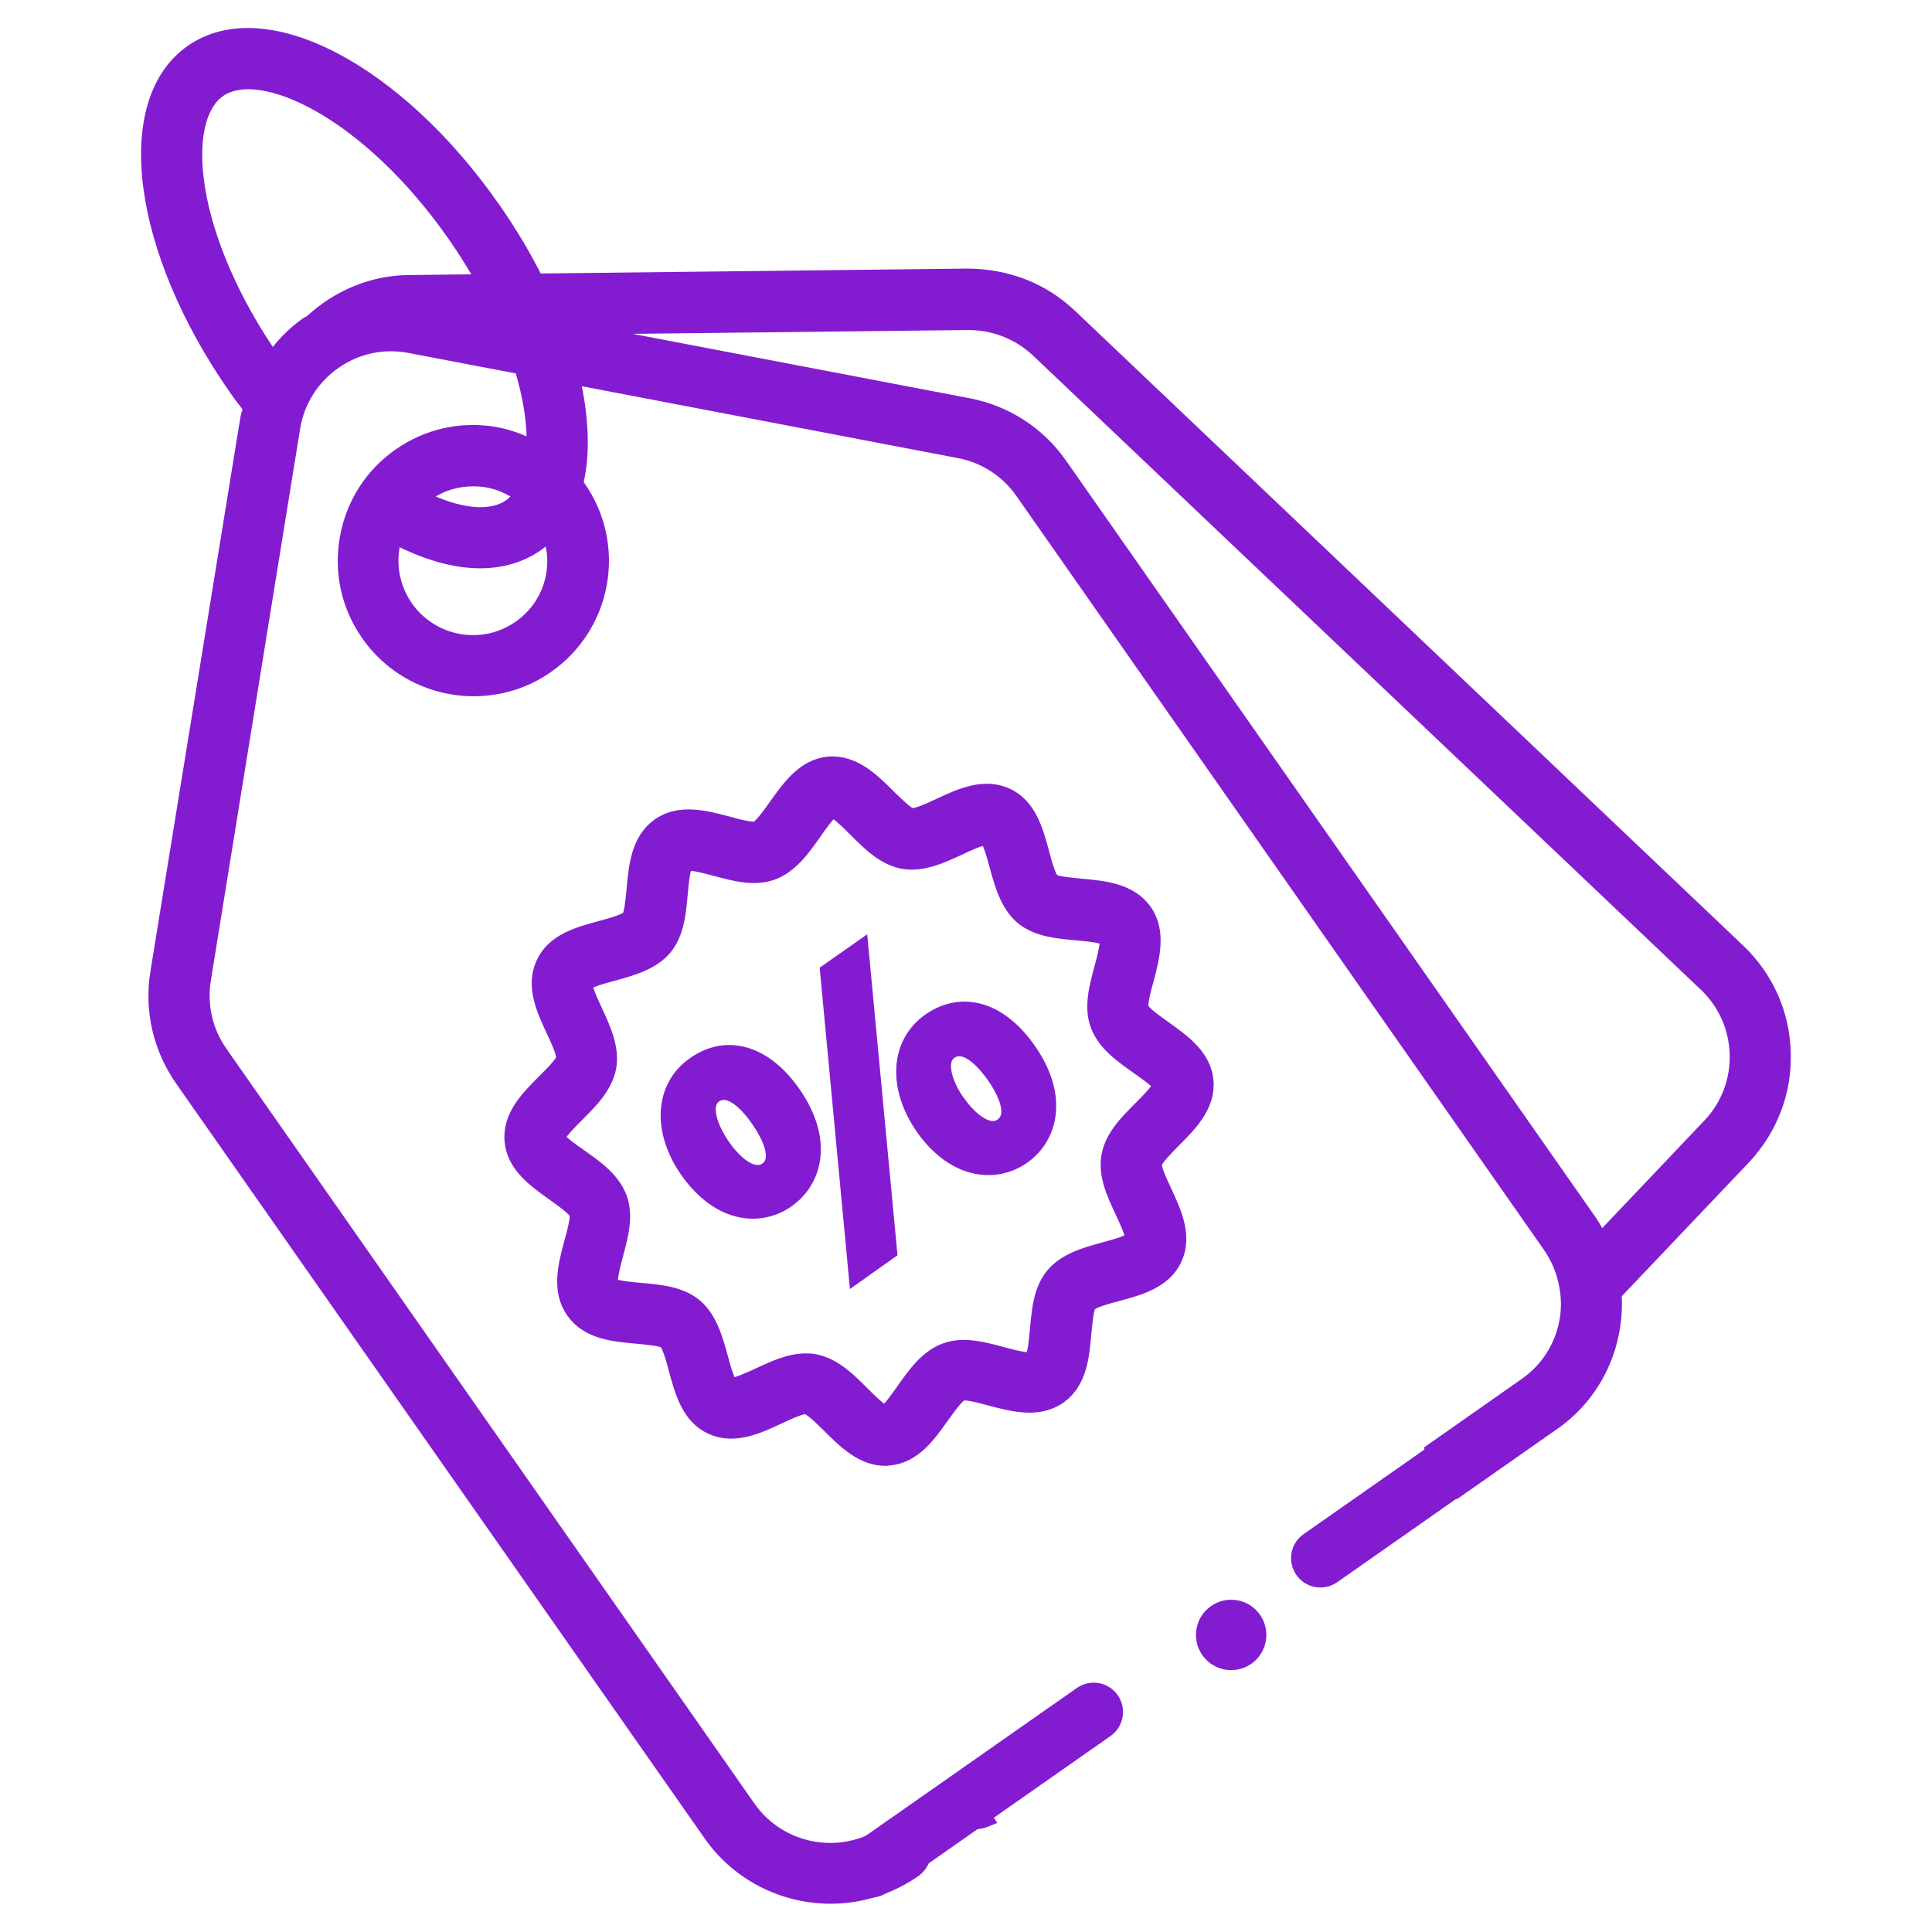
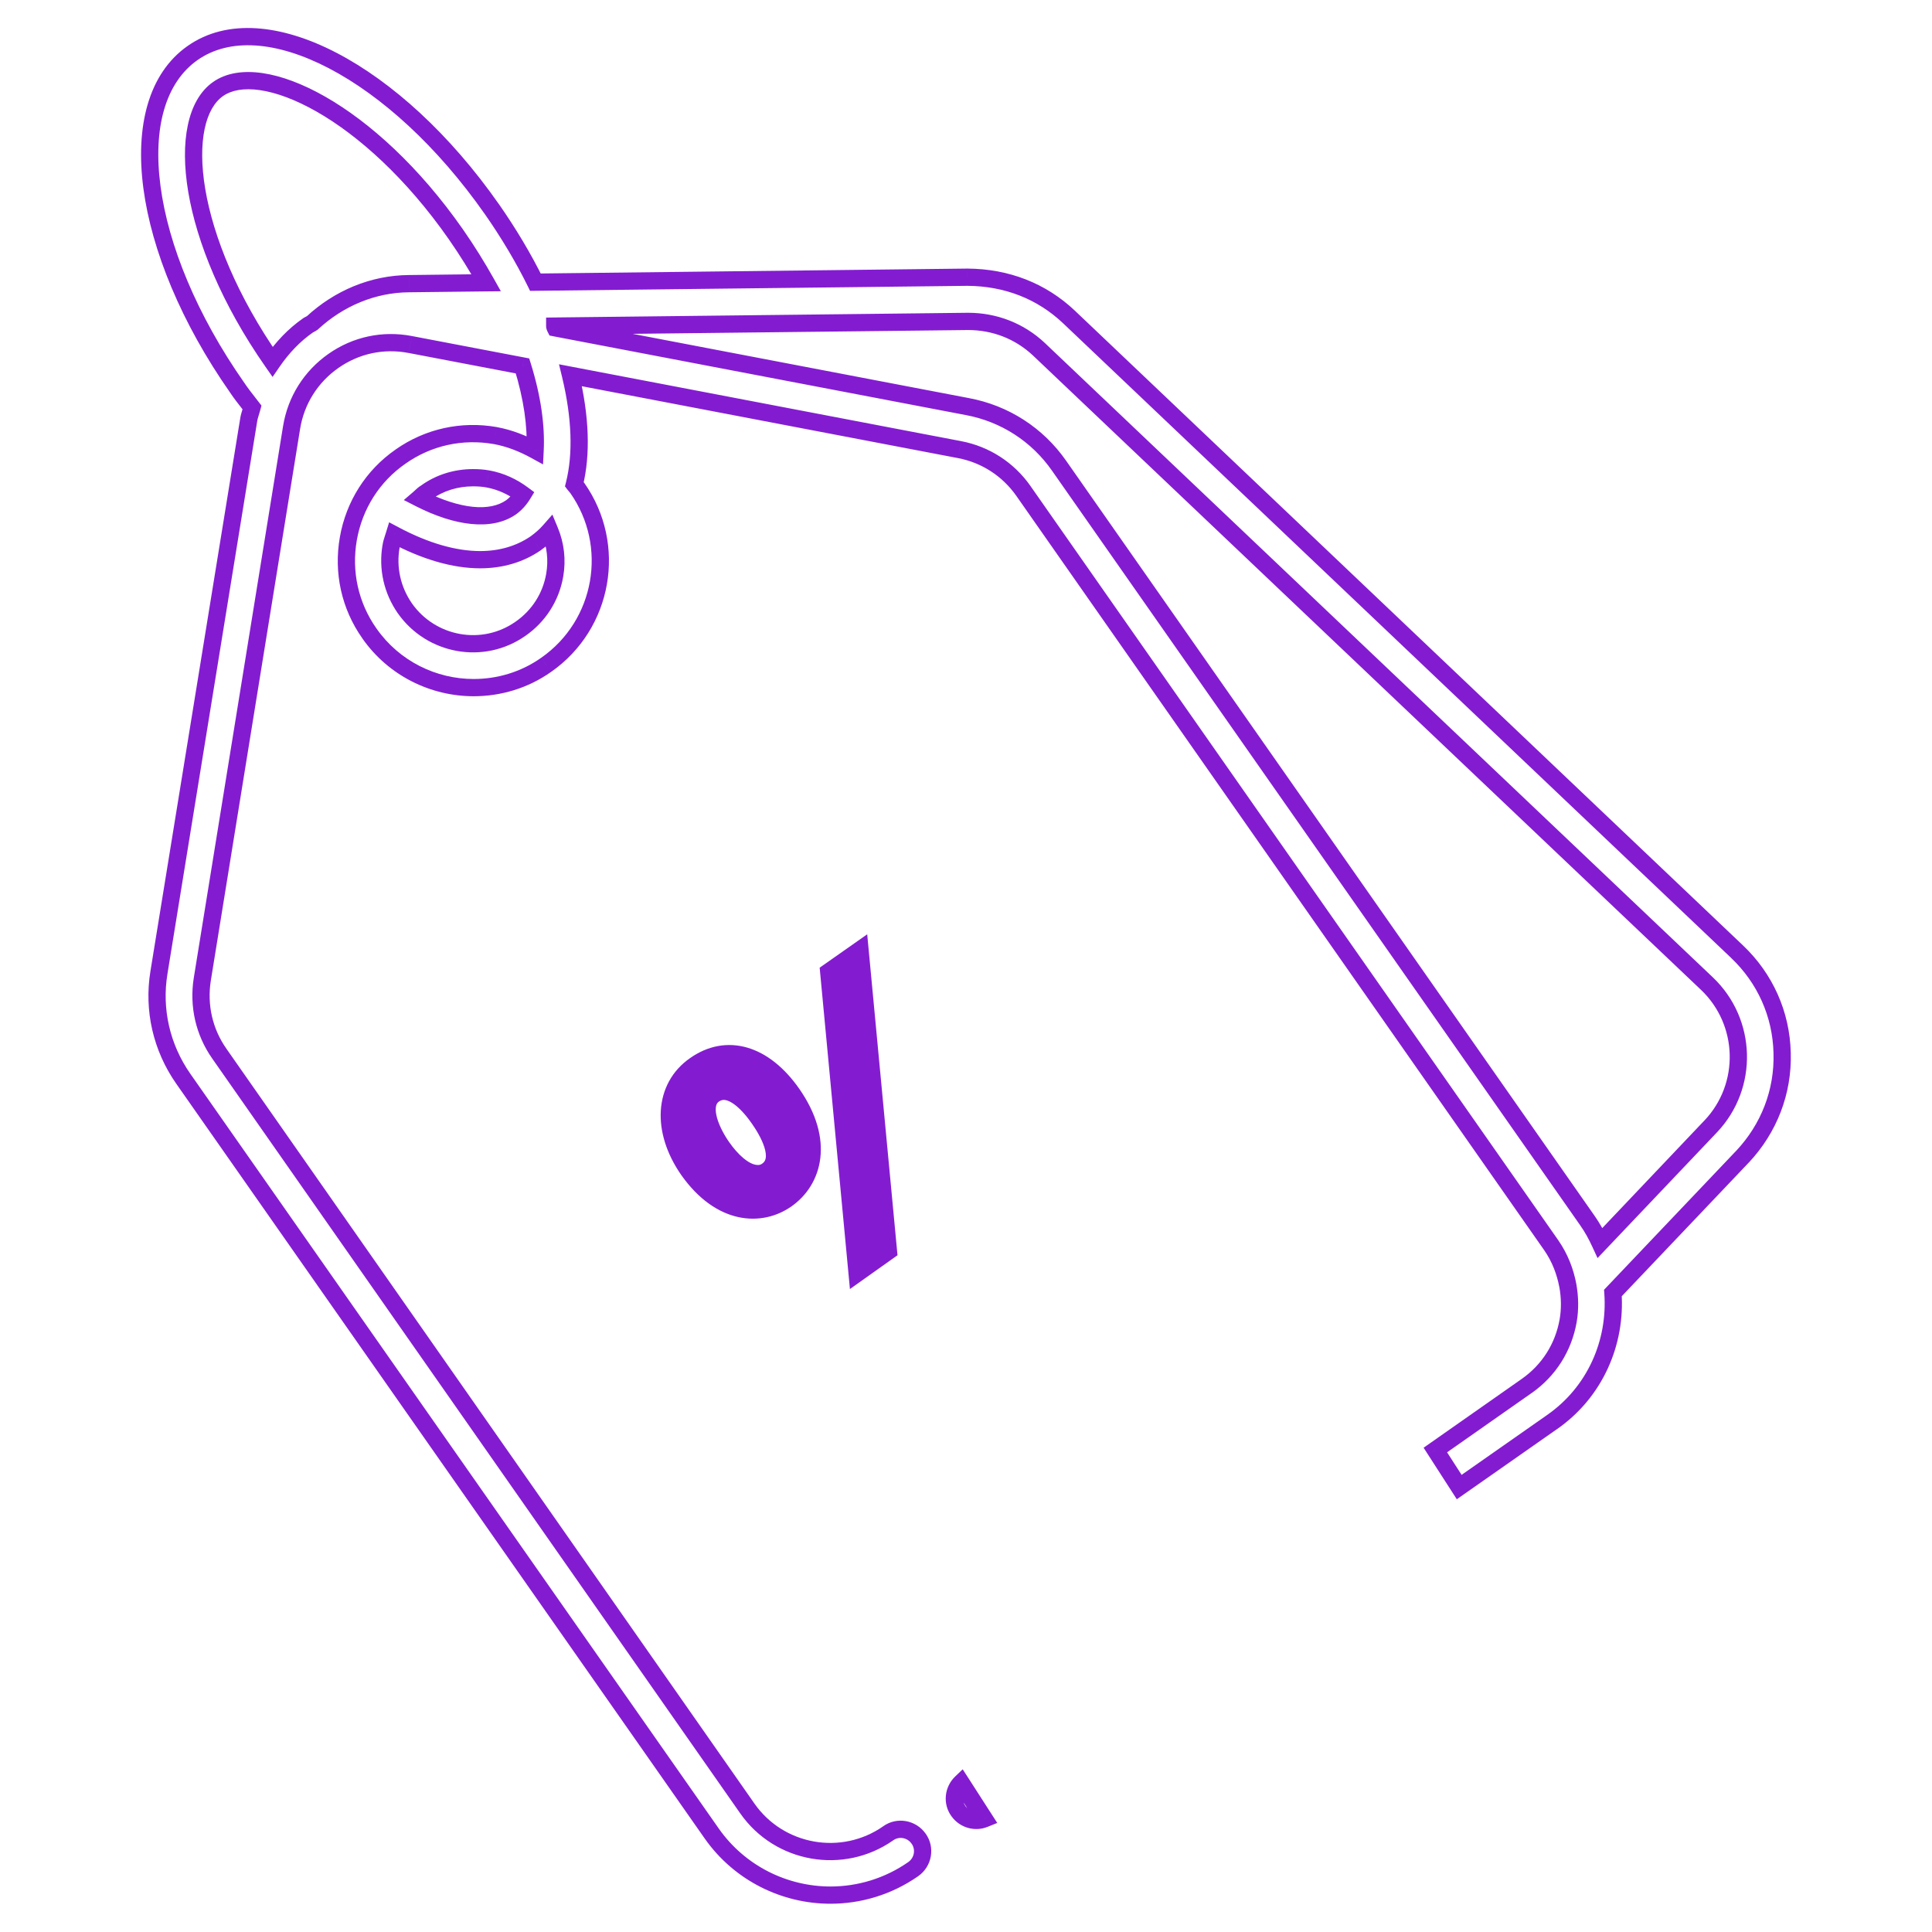
<svg xmlns="http://www.w3.org/2000/svg" width="56" height="56" viewBox="0 0 56 56" fill="none">
  <path d="M25.752 36.264L24.928 27.533L24.021 28.17L24.844 36.909L25.752 36.264Z" fill="#831CD1" stroke="#831CD1" stroke-width="0.5" />
  <path d="M22.799 34.762C23.571 34.219 23.919 33.074 22.96 31.699C22.145 30.537 21.068 30.223 20.143 30.876C19.227 31.513 19.15 32.769 19.956 33.922C20.89 35.238 22.052 35.288 22.799 34.762ZM20.695 31.725C21.195 31.377 21.772 32.098 22.001 32.429C22.239 32.769 22.731 33.583 22.239 33.931C22.12 34.016 22.001 34.033 21.857 34.007C21.56 33.956 21.212 33.659 20.915 33.227C20.533 32.667 20.313 31.996 20.695 31.725Z" fill="#831CD1" stroke="#831CD1" stroke-width="0.5" />
-   <path d="M29.629 33.498C30.393 32.964 30.741 31.81 29.782 30.444C28.967 29.281 27.89 28.967 26.965 29.612C26.049 30.257 25.981 31.513 26.787 32.675C27.712 33.973 28.882 34.024 29.629 33.498ZM27.516 30.461C28.017 30.104 28.602 30.834 28.831 31.156C29.069 31.496 29.561 32.302 29.052 32.658C28.942 32.735 28.831 32.76 28.679 32.735C28.373 32.675 28.026 32.387 27.729 31.962L27.72 31.954C27.347 31.411 27.135 30.732 27.516 30.461Z" fill="#831CD1" stroke="#831CD1" stroke-width="0.5" />
-   <path d="M16.647 37.987C17.063 38.581 17.81 38.64 18.471 38.699C18.743 38.725 19.21 38.767 19.311 38.852C19.439 38.954 19.558 39.404 19.634 39.692C19.804 40.32 19.999 41.041 20.635 41.33C21.28 41.627 21.95 41.313 22.553 41.033C22.824 40.905 23.24 40.71 23.384 40.744C23.537 40.77 23.851 41.092 24.072 41.304C24.513 41.745 25.013 42.238 25.658 42.238C25.692 42.238 25.735 42.238 25.768 42.229C26.464 42.17 26.889 41.567 27.27 41.033C27.448 40.787 27.712 40.405 27.864 40.354C27.991 40.303 28.441 40.422 28.713 40.498C29.358 40.668 30.087 40.863 30.673 40.456C31.267 40.04 31.326 39.293 31.385 38.632C31.411 38.36 31.453 37.893 31.538 37.791C31.64 37.664 32.09 37.545 32.378 37.469C33.006 37.299 33.727 37.104 34.016 36.468C34.313 35.823 33.999 35.153 33.719 34.55C33.592 34.279 33.396 33.863 33.43 33.719C33.456 33.566 33.778 33.252 33.99 33.032C34.457 32.565 34.983 32.039 34.924 31.334C34.864 30.639 34.262 30.215 33.727 29.833C33.481 29.654 33.099 29.392 33.048 29.239C32.998 29.103 33.116 28.662 33.193 28.39C33.362 27.745 33.558 27.016 33.15 26.43C32.734 25.845 31.988 25.777 31.326 25.718C31.055 25.692 30.588 25.65 30.486 25.565C30.359 25.463 30.24 25.013 30.164 24.725C29.994 24.097 29.799 23.376 29.162 23.087C28.518 22.79 27.847 23.104 27.245 23.384C26.973 23.512 26.566 23.698 26.413 23.673C26.261 23.647 25.947 23.325 25.726 23.113C25.259 22.646 24.733 22.128 24.029 22.179C23.333 22.239 22.909 22.841 22.527 23.376C22.349 23.622 22.086 24.004 21.933 24.055C21.798 24.105 21.356 23.987 21.085 23.91C20.44 23.741 19.71 23.545 19.125 23.953C18.539 24.369 18.471 25.115 18.412 25.777C18.387 26.049 18.344 26.515 18.259 26.617C18.158 26.736 17.708 26.863 17.419 26.939C16.791 27.109 16.07 27.304 15.782 27.941C15.485 28.585 15.799 29.256 16.079 29.858C16.206 30.13 16.401 30.545 16.367 30.69C16.342 30.842 16.019 31.156 15.807 31.369C15.341 31.835 14.815 32.361 14.874 33.065C14.933 33.761 15.536 34.185 16.07 34.567C16.316 34.745 16.698 35.008 16.749 35.161C16.8 35.297 16.681 35.738 16.605 36.01C16.427 36.672 16.232 37.401 16.647 37.987ZM16.13 32.981C16.138 32.845 16.503 32.48 16.698 32.285C17.097 31.886 17.513 31.47 17.614 30.927C17.708 30.384 17.462 29.85 17.224 29.332C17.105 29.086 16.893 28.619 16.927 28.501C17.012 28.39 17.487 28.255 17.75 28.187C18.302 28.034 18.87 27.881 19.235 27.457C19.583 27.041 19.634 26.464 19.685 25.904C19.71 25.641 19.753 25.098 19.863 25.005C19.982 24.937 20.516 25.081 20.762 25.149C21.305 25.293 21.865 25.446 22.375 25.259C22.901 25.064 23.24 24.581 23.571 24.114C23.724 23.893 24.012 23.486 24.131 23.452C24.267 23.461 24.631 23.825 24.827 24.021C25.225 24.419 25.641 24.835 26.184 24.937C26.727 25.03 27.262 24.784 27.779 24.547C28.025 24.428 28.492 24.216 28.611 24.25C28.721 24.334 28.857 24.81 28.925 25.073C29.078 25.624 29.23 26.193 29.654 26.558C30.07 26.905 30.647 26.956 31.207 27.007C31.47 27.033 32.013 27.075 32.107 27.185C32.175 27.313 32.03 27.839 31.962 28.085C31.818 28.628 31.665 29.188 31.852 29.697C32.047 30.223 32.531 30.562 32.998 30.893C33.218 31.046 33.625 31.334 33.659 31.453C33.651 31.589 33.286 31.954 33.091 32.149C32.692 32.548 32.276 32.964 32.175 33.507C32.073 34.05 32.327 34.584 32.565 35.102C32.684 35.348 32.896 35.815 32.862 35.933C32.777 36.044 32.302 36.179 32.039 36.247C31.487 36.4 30.919 36.553 30.554 36.977C30.206 37.393 30.155 37.97 30.104 38.53C30.079 38.793 30.036 39.336 29.926 39.429C29.807 39.497 29.273 39.353 29.027 39.285C28.484 39.141 27.924 38.988 27.415 39.175C26.889 39.37 26.549 39.853 26.218 40.32C26.065 40.541 25.777 40.948 25.658 40.982C25.522 40.973 25.158 40.608 24.962 40.413C24.564 40.014 24.148 39.599 23.596 39.497C23.512 39.48 23.435 39.48 23.35 39.48C22.892 39.48 22.442 39.692 22.001 39.896C21.755 40.014 21.28 40.218 21.17 40.193C21.059 40.108 20.924 39.633 20.856 39.37C20.703 38.818 20.55 38.25 20.126 37.885C19.71 37.537 19.133 37.486 18.573 37.435C18.31 37.41 17.767 37.367 17.674 37.257C17.606 37.138 17.75 36.604 17.818 36.349C17.962 35.806 18.115 35.246 17.928 34.737C17.733 34.211 17.25 33.871 16.783 33.541C16.571 33.396 16.164 33.108 16.13 32.981Z" fill="#831CD1" stroke="#831CD1" stroke-width="0.5" />
-   <path fill-rule="evenodd" clip-rule="evenodd" d="M50.349 27.584C51.164 28.356 51.63 29.4 51.656 30.52C51.69 31.648 51.274 32.709 50.51 33.524L46.752 37.478C46.853 38.903 46.242 40.346 44.987 41.219L42.296 43.103L41.604 42.029L44.248 40.176C44.893 39.726 45.318 39.056 45.453 38.284C45.513 37.944 45.504 37.596 45.445 37.265C45.368 36.858 45.216 36.459 44.97 36.103L29.663 14.229C29.222 13.601 28.569 13.177 27.813 13.033L16.537 10.878C16.826 12.074 16.868 13.16 16.647 14.042C16.66 14.059 16.675 14.076 16.69 14.093C16.705 14.11 16.719 14.127 16.732 14.144C17.903 15.807 17.496 18.107 15.833 19.269C15.196 19.719 14.458 19.931 13.729 19.931C12.566 19.931 11.421 19.379 10.708 18.361C10.139 17.555 9.927 16.579 10.097 15.612C10.267 14.645 10.801 13.796 11.607 13.236C12.413 12.668 13.389 12.456 14.356 12.626C14.772 12.702 15.154 12.854 15.51 13.05C15.544 12.362 15.434 11.531 15.146 10.606L11.896 9.987C11.107 9.834 10.318 10.004 9.664 10.462C9.011 10.92 8.578 11.607 8.451 12.396L5.863 28.39C5.744 29.145 5.914 29.909 6.355 30.537L21.662 52.419C22.587 53.743 24.419 54.066 25.743 53.141C26.023 52.937 26.422 53.005 26.625 53.293C26.829 53.573 26.761 53.972 26.473 54.176C25.743 54.685 24.903 54.931 24.072 54.931C22.748 54.931 21.441 54.303 20.627 53.141L5.312 31.267C4.684 30.367 4.429 29.273 4.607 28.187L7.204 12.201C7.215 12.108 7.243 12.02 7.27 11.932C7.282 11.892 7.295 11.851 7.305 11.811C7.274 11.77 7.242 11.729 7.21 11.688C7.095 11.542 6.979 11.393 6.873 11.234C4.081 7.246 3.513 2.987 5.583 1.536C7.653 0.085 11.463 2.07 14.255 6.058C14.747 6.762 15.171 7.475 15.519 8.179L28.042 8.035C29.179 8.044 30.189 8.434 30.987 9.189L50.349 27.584ZM27.858 51.674C27.634 51.889 27.595 52.242 27.779 52.496C27.953 52.742 28.269 52.828 28.532 52.721L27.858 51.674ZM14.136 13.881C13.992 13.856 13.856 13.847 13.711 13.847C13.219 13.847 12.744 13.992 12.345 14.28C12.291 14.31 12.246 14.353 12.203 14.394C12.185 14.41 12.168 14.426 12.15 14.441C13.262 15.01 14.229 15.111 14.815 14.704C14.942 14.611 15.061 14.484 15.154 14.331C14.857 14.11 14.518 13.949 14.136 13.881ZM15.086 18.226C15.612 17.861 15.969 17.309 16.079 16.673C16.155 16.232 16.104 15.79 15.935 15.383C15.816 15.519 15.68 15.638 15.527 15.748C15.069 16.062 14.526 16.223 13.915 16.223C13.168 16.223 12.32 15.977 11.429 15.502C11.421 15.529 11.412 15.557 11.403 15.585C11.376 15.667 11.348 15.75 11.336 15.833C11.226 16.469 11.37 17.105 11.735 17.631C12.498 18.718 14 18.989 15.086 18.226ZM13.211 6.788C10.716 3.216 7.569 1.705 6.321 2.579C5.065 3.462 5.405 6.915 7.899 10.487C8.179 10.08 8.519 9.715 8.935 9.427C8.951 9.417 8.968 9.408 8.985 9.399C9.009 9.386 9.033 9.374 9.053 9.359C9.825 8.646 10.81 8.23 11.853 8.222L14.093 8.196C13.83 7.73 13.542 7.263 13.211 6.788ZM46.378 36.027L49.586 32.65C50.697 31.479 50.646 29.621 49.475 28.509L30.113 10.122C29.553 9.596 28.831 9.316 28.059 9.316L16.079 9.452C16.079 9.469 16.087 9.486 16.096 9.503L28.042 11.786C29.128 11.989 30.07 12.6 30.698 13.499L46.013 35.382C46.158 35.586 46.276 35.806 46.378 36.027Z" fill="#831CD1" />
  <path d="M51.656 30.52L51.406 30.526L51.406 30.527L51.656 30.52ZM50.349 27.584L50.177 27.765L50.177 27.766L50.349 27.584ZM50.51 33.524L50.691 33.696L50.693 33.695L50.51 33.524ZM46.752 37.478L46.57 37.305L46.494 37.385L46.502 37.495L46.752 37.478ZM44.987 41.219L44.844 41.014L44.843 41.015L44.987 41.219ZM42.296 43.103L42.086 43.239L42.226 43.457L42.439 43.308L42.296 43.103ZM41.604 42.029L41.461 41.825L41.264 41.963L41.394 42.165L41.604 42.029ZM44.248 40.176L44.105 39.971L44.105 39.971L44.248 40.176ZM45.453 38.284L45.7 38.327L45.7 38.327L45.453 38.284ZM45.445 37.265L45.691 37.221L45.691 37.219L45.445 37.265ZM44.97 36.103L45.175 35.961L45.175 35.96L44.97 36.103ZM29.663 14.229L29.868 14.086L29.868 14.085L29.663 14.229ZM27.813 13.033L27.766 13.278L27.767 13.278L27.813 13.033ZM16.537 10.878L16.584 10.632L16.203 10.559L16.294 10.936L16.537 10.878ZM16.647 14.042L16.405 13.982L16.376 14.097L16.447 14.192L16.647 14.042ZM16.732 14.144L16.937 14L16.932 13.994L16.732 14.144ZM15.833 19.269L15.69 19.064L15.688 19.065L15.833 19.269ZM10.708 18.361L10.913 18.218L10.912 18.217L10.708 18.361ZM10.097 15.612L10.343 15.655L10.097 15.612ZM11.607 13.236L11.75 13.442L11.751 13.441L11.607 13.236ZM14.356 12.626L14.402 12.38L14.4 12.379L14.356 12.626ZM15.51 13.05L15.39 13.269L15.74 13.461L15.76 13.062L15.51 13.05ZM15.146 10.606L15.384 10.532L15.339 10.389L15.192 10.361L15.146 10.606ZM11.896 9.987L11.848 10.232L11.849 10.232L11.896 9.987ZM9.664 10.462L9.521 10.257H9.521L9.664 10.462ZM8.451 12.396L8.698 12.436L8.698 12.436L8.451 12.396ZM5.863 28.39L5.616 28.35L5.616 28.351L5.863 28.39ZM6.355 30.537L6.56 30.394L6.56 30.393L6.355 30.537ZM21.662 52.419L21.867 52.276L21.867 52.276L21.662 52.419ZM25.743 53.141L25.886 53.346L25.89 53.343L25.743 53.141ZM26.625 53.293L26.421 53.438L26.423 53.44L26.625 53.293ZM26.473 54.176L26.616 54.381L26.617 54.38L26.473 54.176ZM20.627 53.141L20.422 53.284L20.422 53.284L20.627 53.141ZM5.312 31.267L5.107 31.41L5.107 31.41L5.312 31.267ZM4.607 28.187L4.854 28.227L4.854 28.227L4.607 28.187ZM7.204 12.201L7.451 12.241L7.452 12.232L7.204 12.201ZM7.27 11.932L7.509 12.006L7.509 12.006L7.27 11.932ZM7.305 11.811L7.547 11.875L7.579 11.756L7.503 11.658L7.305 11.811ZM7.21 11.688L7.013 11.842L7.013 11.842L7.21 11.688ZM6.873 11.234L7.081 11.095L7.078 11.091L6.873 11.234ZM5.583 1.536L5.727 1.74L5.583 1.536ZM14.255 6.058L14.46 5.915L14.459 5.915L14.255 6.058ZM15.519 8.179L15.295 8.29L15.364 8.431L15.522 8.429L15.519 8.179ZM28.042 8.035L28.044 7.785L28.04 7.785L28.042 8.035ZM30.987 9.189L31.159 9.008L31.159 9.008L30.987 9.189ZM27.858 51.674L28.069 51.539L27.904 51.284L27.686 51.493L27.858 51.674ZM27.779 52.496L27.984 52.352L27.982 52.349L27.779 52.496ZM28.532 52.721L28.626 52.952L28.906 52.839L28.742 52.585L28.532 52.721ZM14.136 13.881L14.18 13.635L14.179 13.635L14.136 13.881ZM12.345 14.28L12.467 14.498L12.48 14.491L12.492 14.483L12.345 14.28ZM12.203 14.394L12.031 14.211L12.031 14.211L12.203 14.394ZM12.15 14.441L11.988 14.251L11.705 14.494L12.037 14.664L12.15 14.441ZM14.815 14.704L14.957 14.909L14.962 14.906L14.815 14.704ZM15.154 14.331L15.367 14.461L15.486 14.266L15.303 14.13L15.154 14.331ZM16.079 16.673L16.325 16.715L16.325 16.715L16.079 16.673ZM15.086 18.226L14.944 18.02L14.942 18.021L15.086 18.226ZM15.935 15.383L16.165 15.287L16.011 14.916L15.746 15.218L15.935 15.383ZM15.527 15.748L15.669 15.954L15.674 15.95L15.527 15.748ZM11.429 15.502L11.547 15.281L11.279 15.139L11.19 15.428L11.429 15.502ZM11.403 15.585L11.165 15.507L11.165 15.507L11.403 15.585ZM11.336 15.833L11.582 15.875L11.583 15.871L11.336 15.833ZM11.735 17.631L11.529 17.774L11.53 17.775L11.735 17.631ZM6.321 2.579L6.178 2.375L6.178 2.375L6.321 2.579ZM13.211 6.788L13.416 6.645L13.416 6.645L13.211 6.788ZM7.899 10.487L7.694 10.63L7.901 10.926L8.105 10.629L7.899 10.487ZM8.935 9.427L8.806 9.212L8.799 9.217L8.792 9.221L8.935 9.427ZM8.985 9.399L8.869 9.178L8.869 9.178L8.985 9.399ZM9.053 9.359L9.203 9.559L9.214 9.551L9.223 9.542L9.053 9.359ZM11.853 8.222L11.855 8.472L11.856 8.472L11.853 8.222ZM14.093 8.196L14.096 8.446L14.518 8.442L14.311 8.074L14.093 8.196ZM49.586 32.65L49.767 32.822L49.767 32.822L49.586 32.65ZM46.378 36.027L46.151 36.131L46.306 36.466L46.559 36.199L46.378 36.027ZM49.475 28.509L49.303 28.69L49.303 28.69L49.475 28.509ZM30.113 10.122L30.285 9.941L30.284 9.94L30.113 10.122ZM28.059 9.316V9.066L28.057 9.066L28.059 9.316ZM16.079 9.452L16.076 9.202L15.829 9.205V9.452H16.079ZM16.096 9.503L15.872 9.615L15.928 9.725L16.049 9.749L16.096 9.503ZM28.042 11.786L27.995 12.031L27.996 12.031L28.042 11.786ZM30.698 13.499L30.493 13.643L30.493 13.643L30.698 13.499ZM46.013 35.382L45.809 35.525L45.809 35.526L46.013 35.382ZM51.906 30.514C51.879 29.327 51.384 28.22 50.521 27.403L50.177 27.766C50.944 28.492 51.382 29.473 51.406 30.526L51.906 30.514ZM50.693 33.695C51.5 32.833 51.942 31.709 51.906 30.512L51.406 30.527C51.438 31.588 51.048 32.585 50.328 33.353L50.693 33.695ZM46.933 37.65L50.691 33.696L50.329 33.351L46.57 37.305L46.933 37.65ZM45.13 41.425C46.463 40.497 47.109 38.967 47.001 37.46L46.502 37.495C46.598 38.839 46.022 40.194 44.844 41.014L45.13 41.425ZM42.439 43.308L45.13 41.424L44.843 41.015L42.152 42.899L42.439 43.308ZM41.394 42.165L42.086 43.239L42.506 42.968L41.814 41.894L41.394 42.165ZM44.105 39.971L41.461 41.825L41.748 42.234L44.392 40.38L44.105 39.971ZM45.207 38.24C45.083 38.947 44.695 39.559 44.105 39.971L44.392 40.381C45.091 39.893 45.552 39.164 45.7 38.327L45.207 38.24ZM45.199 37.31C45.254 37.615 45.261 37.933 45.207 38.24L45.7 38.327C45.765 37.955 45.755 37.578 45.691 37.221L45.199 37.31ZM44.764 36.245C44.988 36.569 45.128 36.934 45.199 37.312L45.691 37.219C45.609 36.782 45.444 36.35 45.175 35.961L44.764 36.245ZM29.458 14.372L44.765 36.246L45.175 35.96L29.868 14.086L29.458 14.372ZM27.767 13.278C28.457 13.41 29.054 13.798 29.459 14.373L29.868 14.085C29.389 13.405 28.68 12.944 27.86 12.787L27.767 13.278ZM16.49 11.123L27.766 13.278L27.86 12.787L16.584 10.632L16.49 11.123ZM16.89 14.103C17.123 13.169 17.075 12.04 16.78 10.819L16.294 10.936C16.576 12.108 16.613 13.151 16.405 13.982L16.89 14.103ZM16.878 13.929C16.862 13.91 16.853 13.9 16.847 13.892L16.447 14.192C16.467 14.218 16.488 14.242 16.502 14.258L16.878 13.929ZM16.932 13.994C16.913 13.968 16.891 13.944 16.878 13.929L16.502 14.258C16.518 14.276 16.526 14.286 16.532 14.294L16.932 13.994ZM15.976 19.474C17.752 18.232 18.187 15.777 16.937 14L16.528 14.288C17.619 15.838 17.239 17.981 15.69 19.064L15.976 19.474ZM13.729 20.181C14.507 20.181 15.296 19.955 15.977 19.473L15.688 19.065C15.097 19.483 14.41 19.681 13.729 19.681V20.181ZM10.503 18.505C11.264 19.592 12.488 20.181 13.729 20.181V19.681C12.644 19.681 11.577 19.166 10.913 18.218L10.503 18.505ZM9.851 15.569C9.67 16.601 9.896 17.644 10.504 18.505L10.912 18.217C10.383 17.466 10.185 16.558 10.343 15.655L9.851 15.569ZM11.465 13.031C10.603 13.63 10.032 14.537 9.851 15.569L10.343 15.655C10.502 14.752 11 13.963 11.75 13.442L11.465 13.031ZM14.4 12.379C13.368 12.198 12.325 12.425 11.463 13.032L11.751 13.441C12.502 12.911 13.41 12.713 14.313 12.872L14.4 12.379ZM15.63 12.83C15.256 12.626 14.849 12.462 14.402 12.38L14.311 12.871C14.695 12.942 15.052 13.084 15.39 13.269L15.63 12.83ZM14.907 10.681C15.188 11.583 15.293 12.385 15.261 13.037L15.76 13.062C15.796 12.34 15.68 11.479 15.384 10.532L14.907 10.681ZM11.849 10.232L15.099 10.852L15.192 10.361L11.943 9.741L11.849 10.232ZM9.808 10.666C10.406 10.247 11.126 10.092 11.848 10.232L11.943 9.741C11.088 9.576 10.229 9.76 9.521 10.257L9.808 10.666ZM8.698 12.436C8.814 11.714 9.209 11.086 9.808 10.666L9.521 10.257C8.812 10.754 8.342 11.5 8.204 12.357L8.698 12.436ZM6.11 28.43L8.698 12.436L8.204 12.356L5.616 28.35L6.11 28.43ZM6.56 30.393C6.157 29.82 6.001 29.122 6.11 28.429L5.616 28.351C5.487 29.169 5.671 29.998 6.151 30.681L6.56 30.393ZM21.867 52.276L6.56 30.394L6.15 30.68L21.457 52.563L21.867 52.276ZM25.6 52.936C24.389 53.782 22.712 53.486 21.867 52.276L21.457 52.563C22.461 54 24.45 54.349 25.886 53.346L25.6 52.936ZM26.83 53.149C26.547 52.749 25.991 52.651 25.596 52.938L25.89 53.343C26.055 53.223 26.296 53.26 26.421 53.438L26.83 53.149ZM26.617 54.38C27.017 54.098 27.115 53.542 26.828 53.146L26.423 53.44C26.543 53.605 26.506 53.846 26.329 53.971L26.617 54.38ZM24.072 55.181C24.953 55.181 25.843 54.92 26.616 54.381L26.33 53.971C25.643 54.45 24.854 54.681 24.072 54.681V55.181ZM20.422 53.284C21.285 54.516 22.67 55.181 24.072 55.181V54.681C22.826 54.681 21.597 54.09 20.831 52.997L20.422 53.284ZM5.107 31.41L20.422 53.284L20.831 52.997L5.516 31.123L5.107 31.41ZM4.361 28.146C4.172 29.297 4.442 30.458 5.107 31.41L5.517 31.124C4.925 30.277 4.686 29.248 4.854 28.227L4.361 28.146ZM6.957 12.161L4.361 28.147L4.854 28.227L7.45 12.241L6.957 12.161ZM7.031 11.858C7.005 11.943 6.97 12.052 6.956 12.17L7.452 12.232C7.46 12.165 7.48 12.097 7.509 12.006L7.031 11.858ZM7.064 11.746C7.055 11.781 7.044 11.817 7.031 11.858L7.509 12.006C7.521 11.966 7.535 11.921 7.547 11.875L7.064 11.746ZM7.013 11.842C7.045 11.883 7.077 11.924 7.108 11.964L7.503 11.658C7.471 11.616 7.439 11.575 7.407 11.534L7.013 11.842ZM6.665 11.373C6.777 11.541 6.899 11.697 7.013 11.842L7.407 11.534C7.291 11.386 7.181 11.245 7.081 11.095L6.665 11.373ZM5.44 1.331C4.291 2.136 3.92 3.685 4.157 5.466C4.396 7.259 5.255 9.358 6.668 11.377L7.078 11.091C5.699 9.122 4.878 7.097 4.653 5.4C4.425 3.693 4.805 2.387 5.727 1.74L5.44 1.331ZM14.459 5.915C13.046 3.896 11.367 2.372 9.764 1.536C8.17 0.705 6.588 0.526 5.44 1.331L5.727 1.74C6.648 1.094 8.006 1.183 9.533 1.979C11.05 2.77 12.671 4.233 14.05 6.202L14.459 5.915ZM15.743 8.069C15.389 7.352 14.958 6.629 14.46 5.915L14.05 6.201C14.535 6.896 14.953 7.598 15.295 8.29L15.743 8.069ZM28.04 7.785L15.516 7.929L15.522 8.429L28.045 8.285L28.04 7.785ZM31.159 9.008C30.312 8.206 29.241 7.794 28.044 7.785L28.041 8.285C29.118 8.293 30.066 8.662 30.815 9.371L31.159 9.008ZM50.521 27.403L31.159 9.008L30.814 9.37L50.177 27.765L50.521 27.403ZM27.686 51.493C27.374 51.792 27.316 52.283 27.577 52.643L27.982 52.349C27.873 52.199 27.893 51.987 28.031 51.855L27.686 51.493ZM27.575 52.64C27.817 52.982 28.257 53.102 28.626 52.952L28.438 52.489C28.282 52.553 28.09 52.502 27.984 52.352L27.575 52.64ZM28.742 52.585L28.069 51.539L27.648 51.809L28.322 52.856L28.742 52.585ZM13.711 14.097C13.845 14.097 13.966 14.105 14.092 14.127L14.179 13.635C14.017 13.606 13.866 13.597 13.711 13.597V14.097ZM12.492 14.483C12.845 14.227 13.269 14.097 13.711 14.097V13.597C13.17 13.597 12.643 13.756 12.199 14.077L12.492 14.483ZM12.374 14.576C12.421 14.531 12.444 14.511 12.467 14.498L12.224 14.062C12.138 14.109 12.071 14.174 12.031 14.211L12.374 14.576ZM12.313 14.631C12.335 14.612 12.357 14.591 12.374 14.576L12.031 14.211C12.013 14.229 12 14.241 11.988 14.251L12.313 14.631ZM14.672 14.499C14.442 14.659 14.119 14.732 13.705 14.69C13.29 14.648 12.801 14.493 12.264 14.219L12.037 14.664C12.611 14.958 13.161 15.138 13.655 15.187C14.148 15.237 14.601 15.157 14.957 14.909L14.672 14.499ZM14.941 14.2C14.864 14.326 14.767 14.429 14.667 14.503L14.962 14.906C15.117 14.793 15.257 14.641 15.367 14.461L14.941 14.2ZM14.092 14.127C14.431 14.188 14.735 14.331 15.005 14.532L15.303 14.13C14.979 13.89 14.604 13.711 14.18 13.635L14.092 14.127ZM15.832 16.63C15.734 17.2 15.415 17.693 14.944 18.02L15.229 18.431C15.809 18.028 16.203 17.419 16.325 16.715L15.832 16.63ZM15.704 15.479C15.855 15.843 15.901 16.236 15.832 16.63L16.325 16.715C16.41 16.227 16.353 15.738 16.165 15.287L15.704 15.479ZM15.674 15.95C15.838 15.832 15.989 15.7 16.123 15.548L15.746 15.218C15.642 15.337 15.521 15.444 15.381 15.545L15.674 15.95ZM13.915 16.473C14.572 16.473 15.165 16.299 15.669 15.954L15.386 15.542C14.973 15.825 14.48 15.973 13.915 15.973V16.473ZM11.312 15.722C12.226 16.21 13.116 16.473 13.915 16.473V15.973C13.221 15.973 12.414 15.744 11.547 15.281L11.312 15.722ZM11.64 15.662C11.649 15.635 11.659 15.605 11.668 15.575L11.19 15.428C11.182 15.453 11.174 15.479 11.165 15.507L11.64 15.662ZM11.583 15.871C11.592 15.812 11.612 15.749 11.64 15.662L11.165 15.507C11.139 15.586 11.105 15.688 11.089 15.795L11.583 15.871ZM11.94 17.489C11.612 17.016 11.483 16.446 11.582 15.875L11.089 15.79C10.968 16.492 11.127 17.195 11.529 17.774L11.94 17.489ZM14.942 18.021C13.971 18.704 12.624 18.462 11.939 17.488L11.53 17.775C12.372 18.973 14.029 19.274 15.23 18.43L14.942 18.021ZM6.465 2.784C6.706 2.615 7.065 2.544 7.537 2.613C8.007 2.682 8.566 2.887 9.175 3.234C10.392 3.927 11.776 5.17 13.006 6.931L13.416 6.645C12.151 4.834 10.714 3.535 9.422 2.799C8.776 2.431 8.158 2.199 7.609 2.119C7.062 2.039 6.56 2.107 6.178 2.375L6.465 2.784ZM8.104 10.344C6.874 8.583 6.183 6.86 5.95 5.483C5.834 4.794 5.834 4.201 5.932 3.736C6.03 3.27 6.22 2.956 6.465 2.784L6.178 2.375C5.794 2.644 5.556 3.092 5.443 3.634C5.329 4.176 5.334 4.835 5.457 5.566C5.704 7.029 6.43 8.82 7.694 10.63L8.104 10.344ZM8.792 9.221C8.347 9.53 7.987 9.918 7.693 10.346L8.105 10.629C8.372 10.242 8.69 9.9 9.077 9.632L8.792 9.221ZM8.869 9.178C8.854 9.186 8.83 9.198 8.806 9.212L9.063 9.641C9.073 9.635 9.083 9.63 9.1 9.621L8.869 9.178ZM8.903 9.159C8.904 9.158 8.903 9.159 8.897 9.163C8.89 9.167 8.882 9.171 8.869 9.178L9.1 9.621C9.121 9.61 9.164 9.589 9.203 9.559L8.903 9.159ZM11.851 7.972C10.741 7.981 9.698 8.423 8.884 9.175L9.223 9.542C9.953 8.869 10.878 8.48 11.855 8.472L11.851 7.972ZM14.091 7.946L11.851 7.972L11.856 8.472L14.096 8.446L14.091 7.946ZM13.006 6.931C13.332 7.399 13.616 7.859 13.876 8.319L14.311 8.074C14.045 7.601 13.752 7.127 13.416 6.645L13.006 6.931ZM49.404 32.477L46.197 35.855L46.559 36.199L49.767 32.822L49.404 32.477ZM49.303 28.69C50.374 29.707 50.42 31.407 49.404 32.478L49.767 32.822C50.974 31.55 50.918 29.534 49.647 28.328L49.303 28.69ZM29.941 10.304L49.303 28.69L49.647 28.328L30.285 9.941L29.941 10.304ZM28.059 9.566C28.769 9.566 29.429 9.823 29.942 10.305L30.284 9.94C29.677 9.37 28.894 9.066 28.059 9.066V9.566ZM16.082 9.702L28.062 9.566L28.057 9.066L16.076 9.202L16.082 9.702ZM16.319 9.391C16.317 9.386 16.316 9.385 16.316 9.384C16.316 9.384 16.317 9.386 16.318 9.39C16.321 9.397 16.329 9.42 16.329 9.452H15.829C15.829 9.54 15.871 9.612 15.872 9.615L16.319 9.391ZM28.089 11.54L16.143 9.257L16.049 9.749L27.995 12.031L28.089 11.54ZM30.903 13.356C30.238 12.403 29.239 11.755 28.088 11.54L27.996 12.031C29.018 12.223 29.903 12.797 30.493 13.643L30.903 13.356ZM46.218 35.239L30.903 13.356L30.493 13.643L45.809 35.525L46.218 35.239ZM46.605 35.922C46.499 35.692 46.373 35.457 46.217 35.237L45.809 35.526C45.942 35.714 46.054 35.92 46.151 36.131L46.605 35.922Z" fill="#831CD1" />
-   <path fill-rule="evenodd" clip-rule="evenodd" d="M24.739 54.498C24.549 54.227 24.615 53.853 24.887 53.663L31.358 49.132C31.629 48.942 32.003 49.008 32.193 49.279C32.383 49.55 32.318 49.925 32.046 50.115L25.575 54.646C25.303 54.836 24.929 54.77 24.739 54.498ZM36.316 46.947C36.56 47.296 36.476 47.776 36.127 48.02C35.779 48.264 35.299 48.179 35.055 47.831C34.811 47.482 34.896 47.002 35.244 46.758C35.592 46.514 36.072 46.599 36.316 46.947ZM37.928 44.673C37.657 44.863 37.591 45.237 37.781 45.508C37.971 45.78 38.345 45.846 38.616 45.656L45.088 41.125C45.359 40.934 45.425 40.56 45.235 40.289C45.045 40.017 44.671 39.952 44.399 40.142L37.928 44.673Z" fill="#831CD1" />
-   <path d="M24.887 53.663L25.03 53.868L24.887 53.663ZM31.358 49.132L31.214 48.927L31.358 49.132ZM32.046 50.115L31.903 49.91L32.046 50.115ZM25.575 54.646L25.718 54.851L25.575 54.646ZM24.743 53.458C24.359 53.727 24.265 54.257 24.534 54.642L24.944 54.355C24.833 54.197 24.872 53.978 25.03 53.868L24.743 53.458ZM31.214 48.927L24.743 53.458L25.03 53.868L31.501 49.336L31.214 48.927ZM32.398 49.136C32.129 48.751 31.599 48.658 31.214 48.927L31.501 49.336C31.66 49.225 31.878 49.264 31.989 49.422L32.398 49.136ZM32.19 50.319C32.574 50.05 32.667 49.52 32.398 49.136L31.989 49.422C32.099 49.581 32.061 49.799 31.903 49.91L32.19 50.319ZM25.718 54.851L32.19 50.319L31.903 49.91L25.431 54.441L25.718 54.851ZM24.534 54.642C24.804 55.026 25.334 55.12 25.718 54.851L25.431 54.441C25.273 54.552 25.055 54.514 24.944 54.355L24.534 54.642ZM36.271 48.225C36.732 47.902 36.844 47.266 36.521 46.804L36.112 47.091C36.276 47.326 36.219 47.65 35.984 47.815L36.271 48.225ZM34.85 47.974C35.173 48.436 35.809 48.548 36.271 48.225L35.984 47.815C35.749 47.98 35.424 47.923 35.26 47.687L34.85 47.974ZM35.101 46.554C34.639 46.877 34.527 47.513 34.85 47.974L35.26 47.687C35.095 47.452 35.152 47.128 35.387 46.963L35.101 46.554ZM36.521 46.804C36.198 46.343 35.562 46.23 35.101 46.554L35.387 46.963C35.623 46.798 35.947 46.856 36.112 47.091L36.521 46.804ZM37.986 45.365C37.875 45.207 37.913 44.989 38.071 44.878L37.785 44.468C37.4 44.737 37.307 45.267 37.576 45.652L37.986 45.365ZM38.473 45.451C38.315 45.562 38.096 45.523 37.986 45.365L37.576 45.652C37.845 46.036 38.375 46.13 38.76 45.861L38.473 45.451ZM44.944 40.92L38.473 45.451L38.76 45.861L45.231 41.329L44.944 40.92ZM45.03 40.432C45.141 40.591 45.103 40.809 44.944 40.92L45.231 41.329C45.616 41.06 45.709 40.53 45.44 40.146L45.03 40.432ZM44.543 40.346C44.701 40.236 44.919 40.274 45.03 40.432L45.44 40.146C45.17 39.761 44.641 39.668 44.256 39.937L44.543 40.346ZM38.071 44.878L44.543 40.346L44.256 39.937L37.785 44.468L38.071 44.878Z" fill="#831CD1" />
</svg>